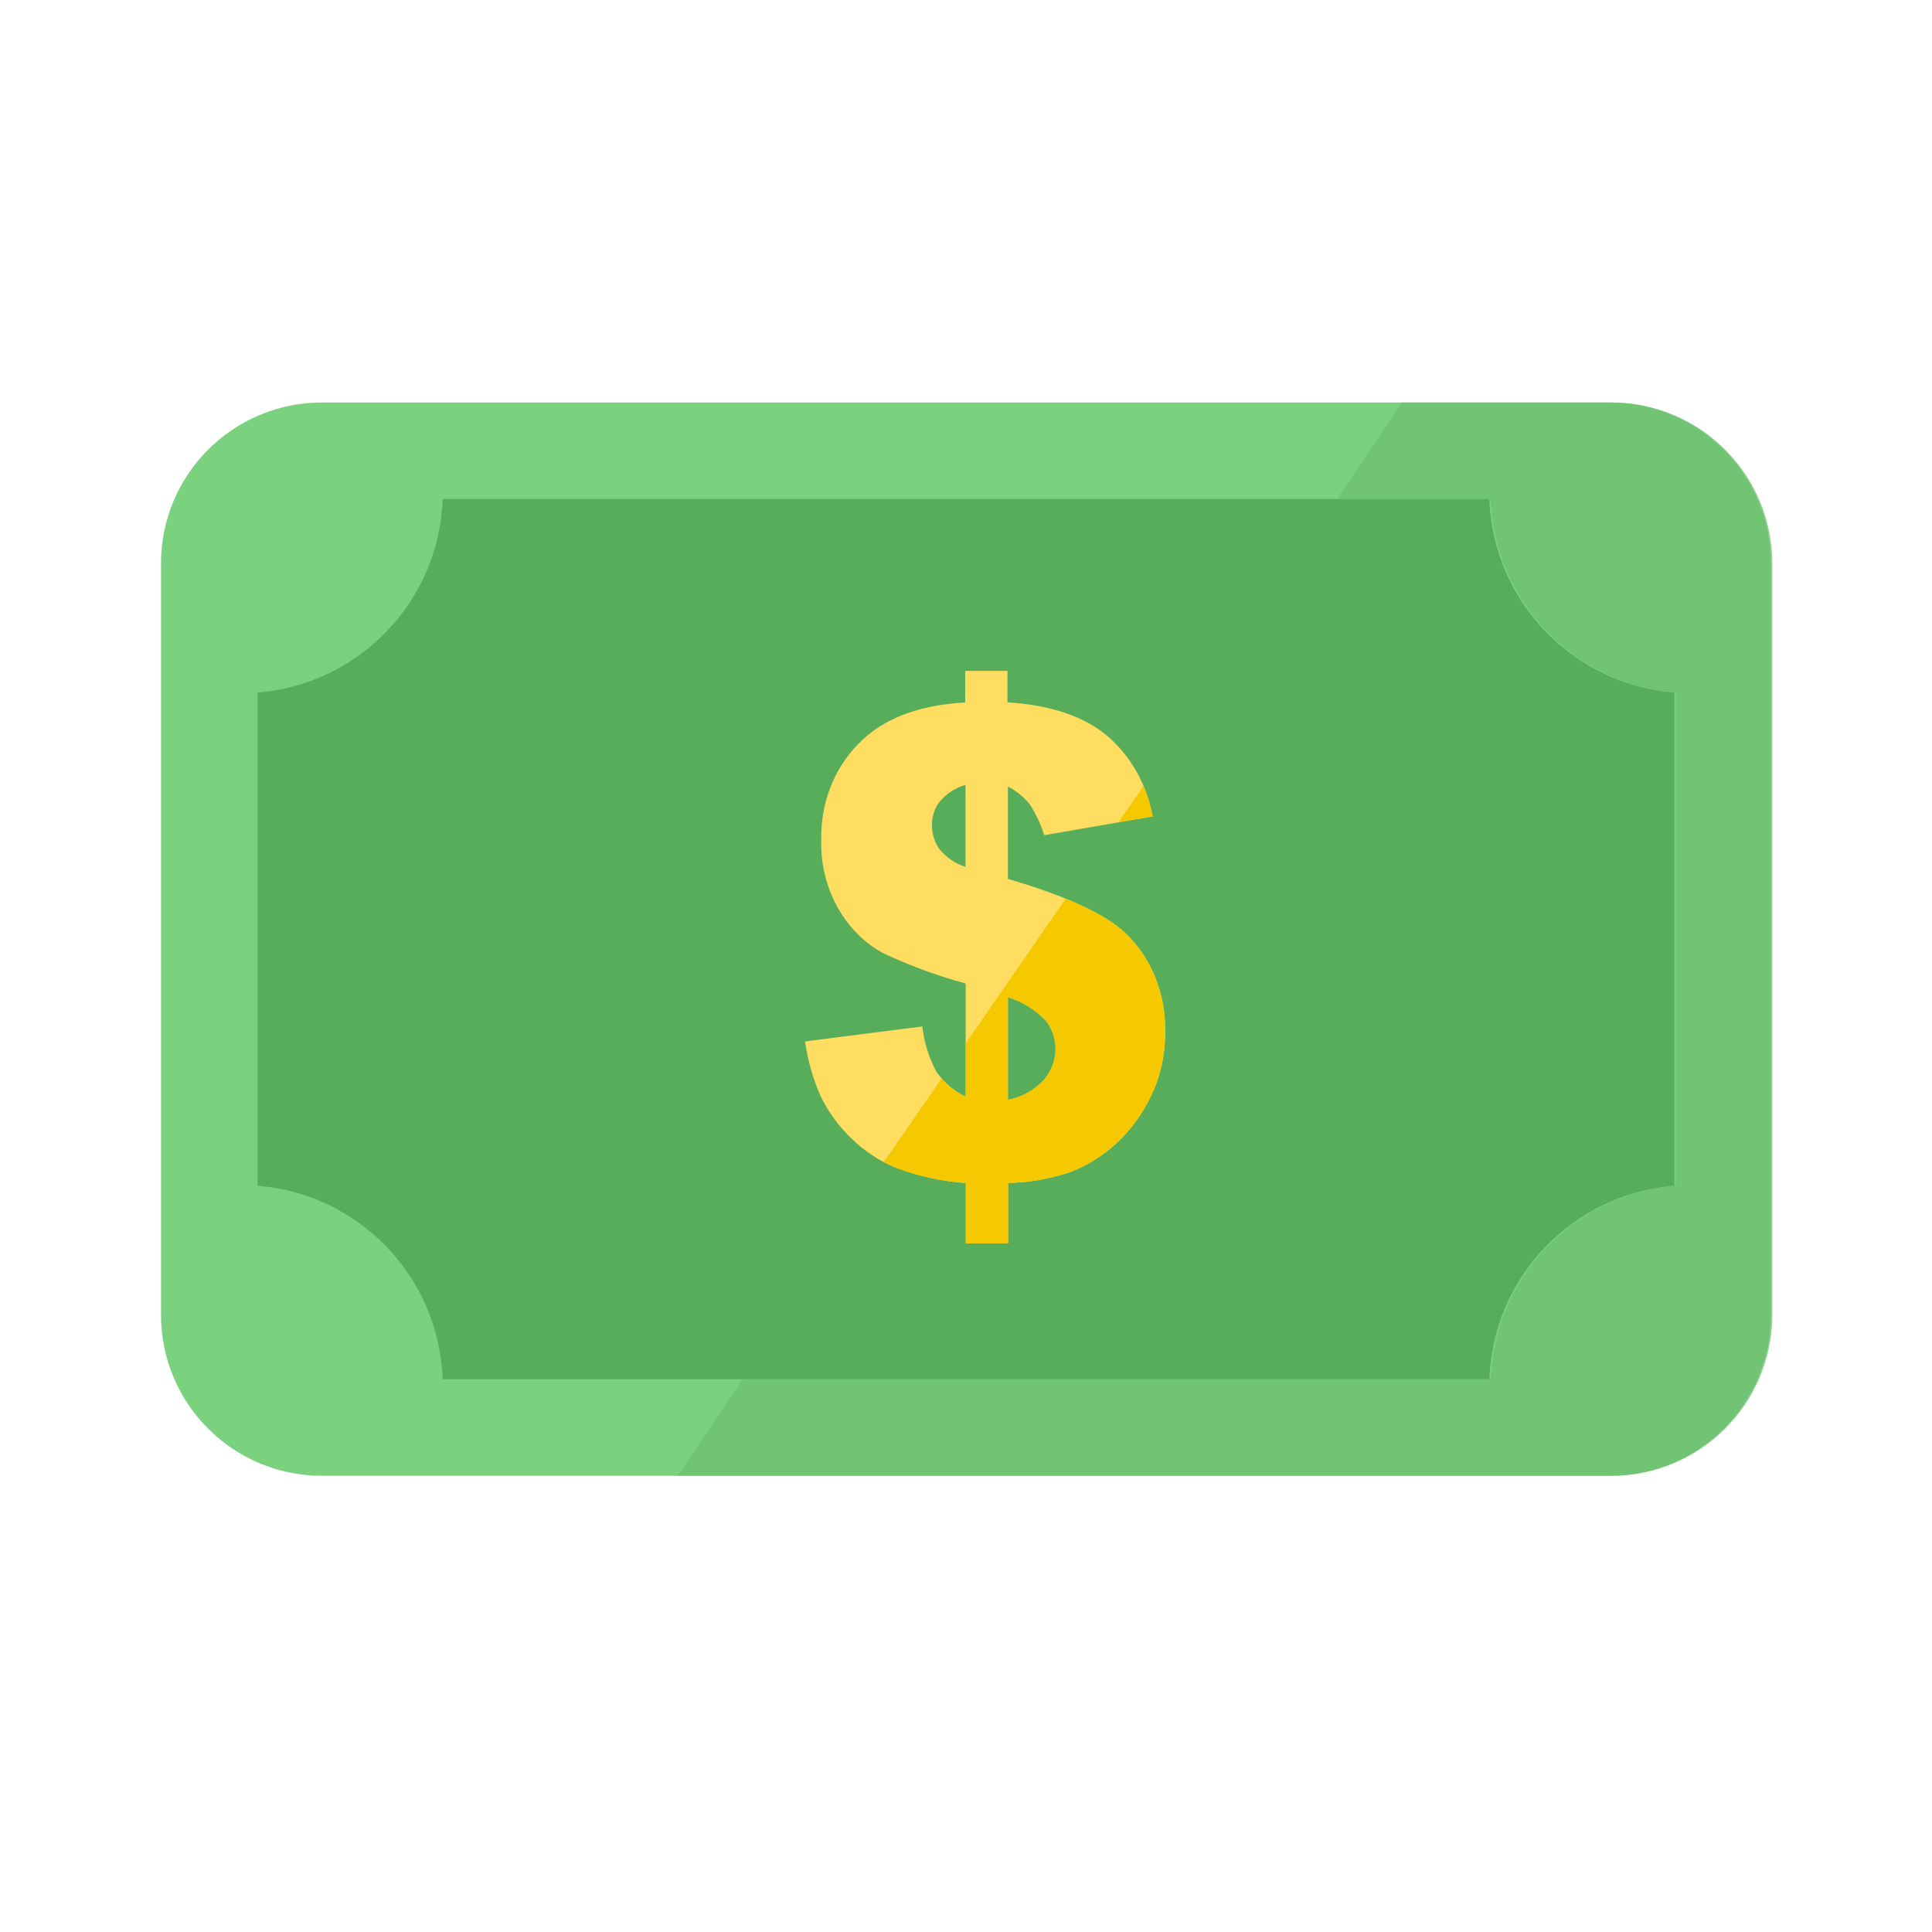
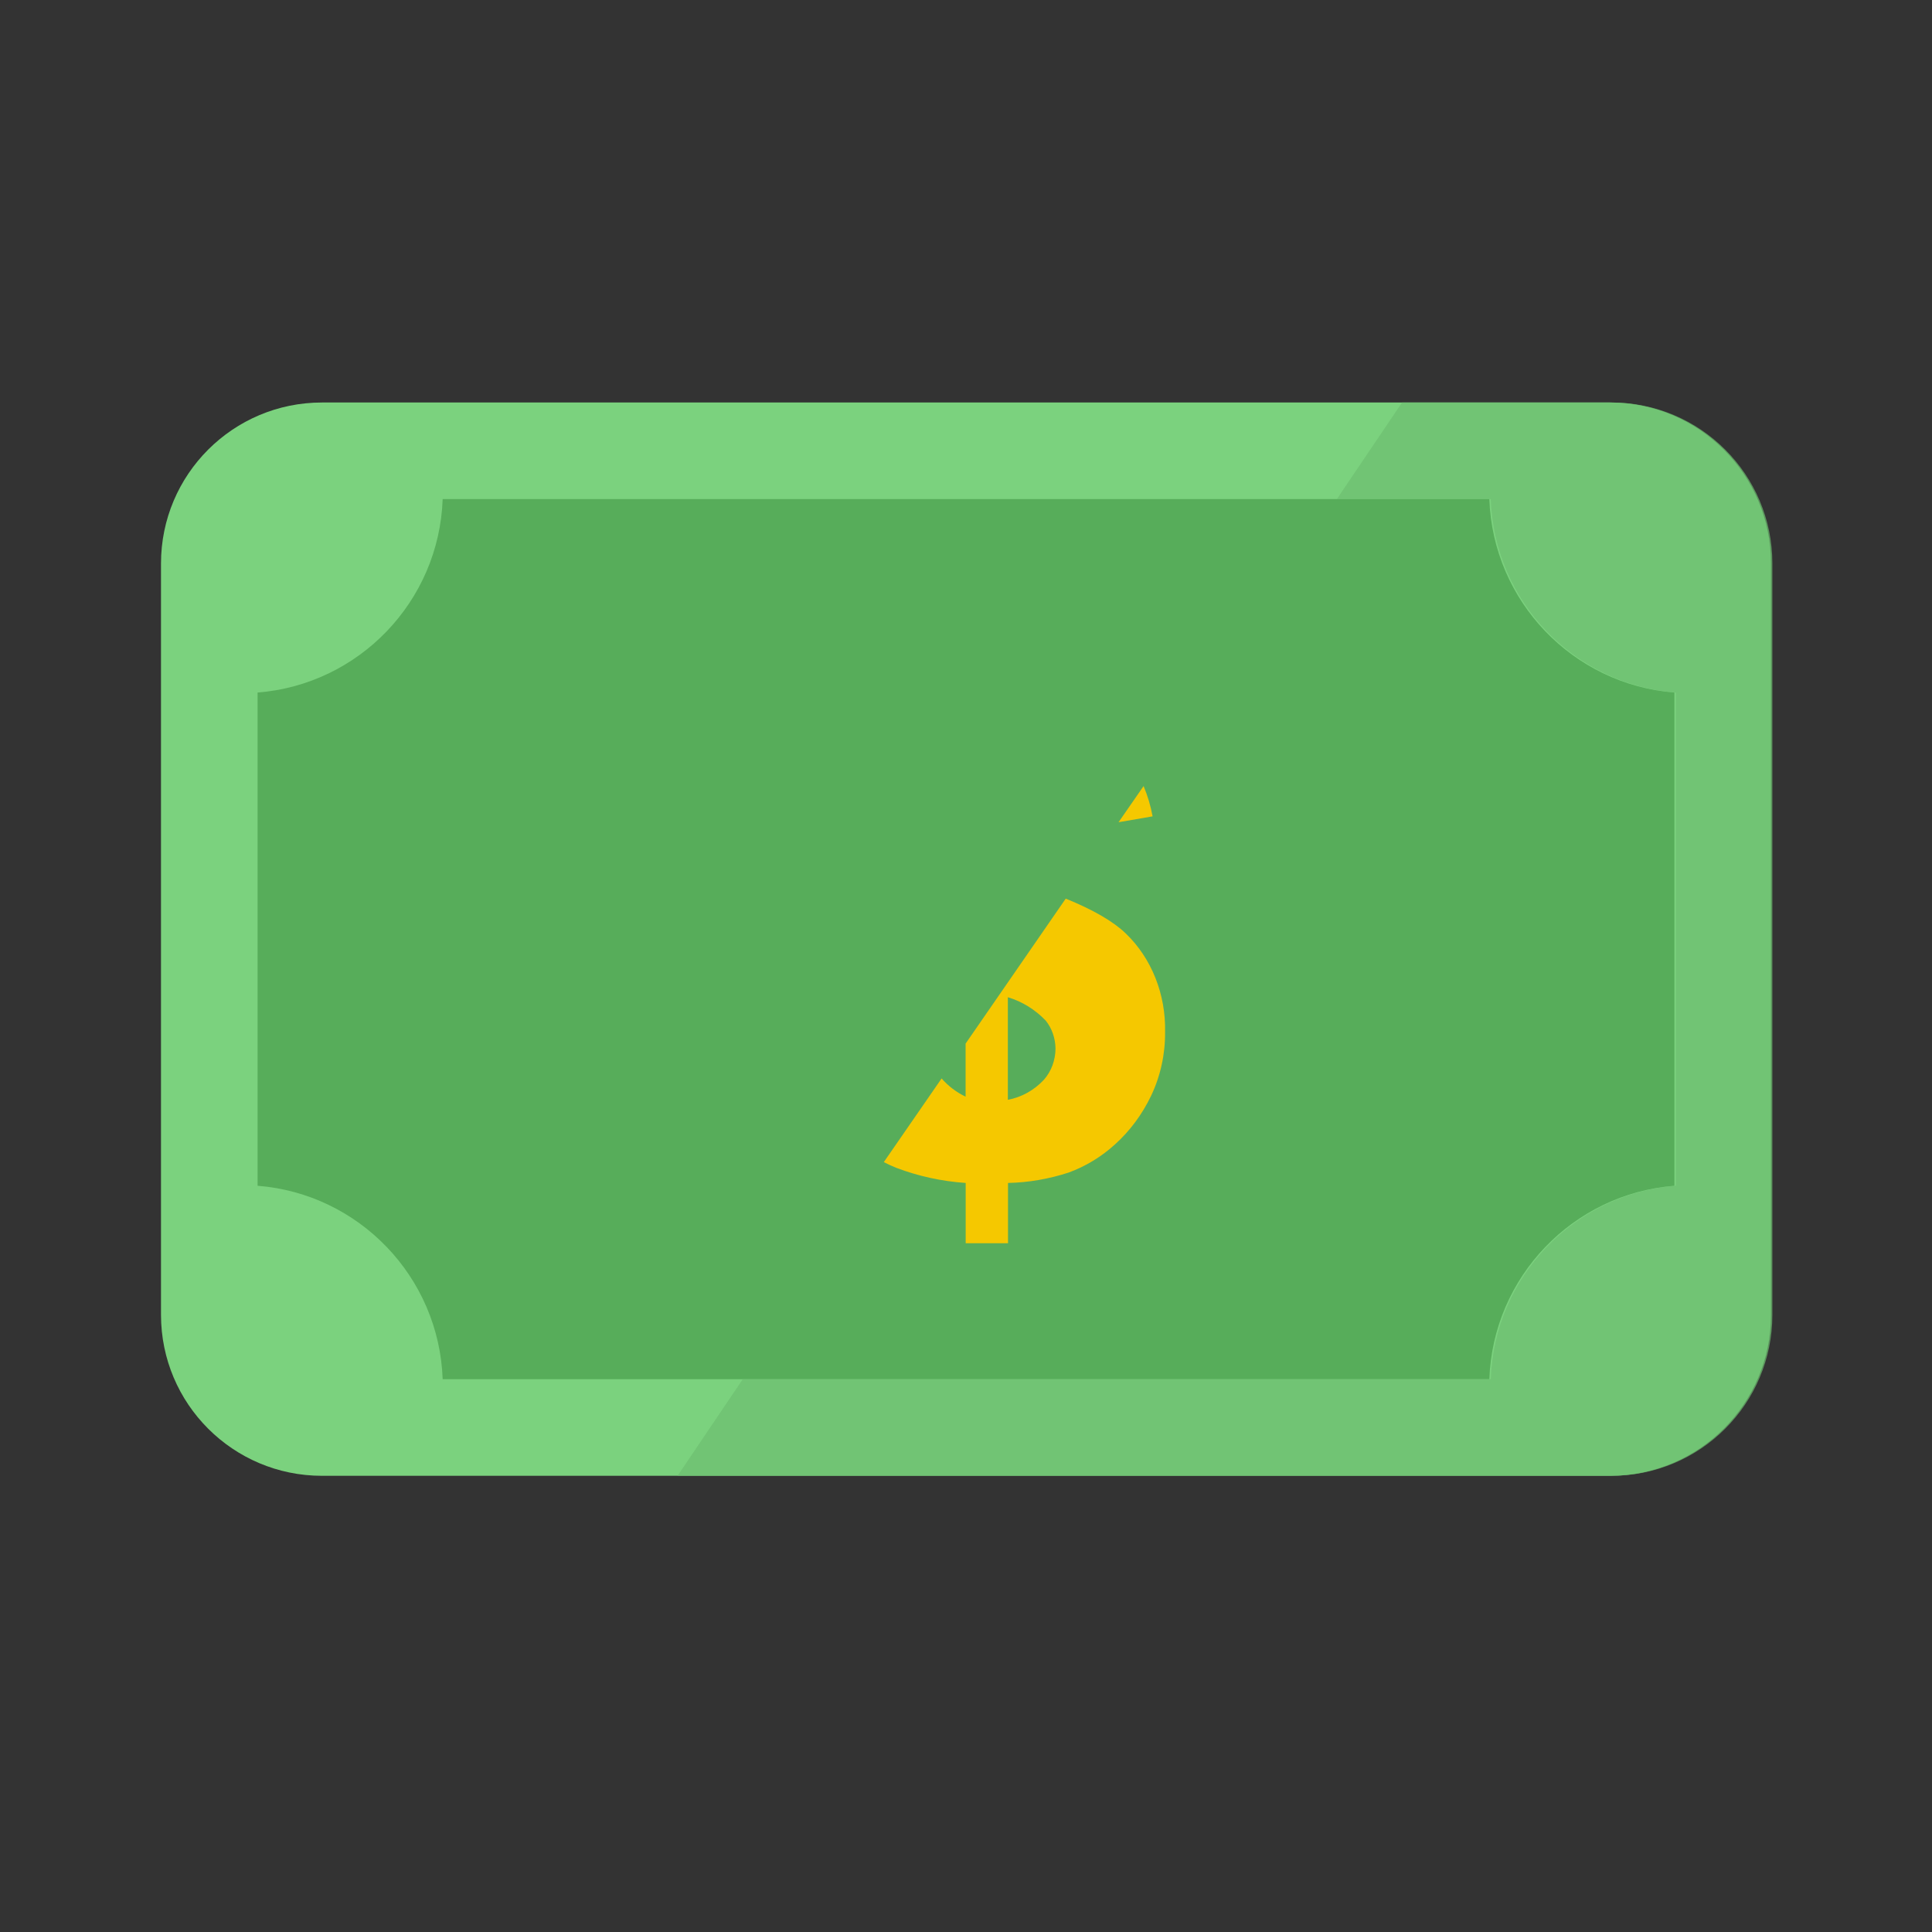
<svg xmlns="http://www.w3.org/2000/svg" width="24" height="24" viewBox="0 0 24 24" fill="none">
  <rect x="0" y="0" width="24" height="24" fill="#333333" stroke="none" />
  <g clip-path="url(#clip0_559_13850)">
-     <rect width="24" height="24" fill="white" />
    <rect x="2.833" y="5.833" width="18.333" height="11.667" fill="#57AD5A" />
    <path fill-rule="evenodd" clip-rule="evenodd" d="M18.501 6.2H5.499C5.454 7.473 4.458 8.504 3.2 8.603V14.73C4.458 14.829 5.454 15.86 5.499 17.133H18.501C18.546 15.86 19.542 14.829 20.8 14.73V8.603C19.542 8.504 18.546 7.473 18.501 6.2ZM4 5C2.895 5 2 5.895 2 7V16.333C2 17.438 2.895 18.333 4 18.333H20C21.105 18.333 22 17.438 22 16.333V7C22 5.895 21.105 5 20 5H4Z" fill="#7BD27E" />
-     <path d="M14.319 10.142L12.972 10.375C12.929 10.237 12.867 10.107 12.79 9.988C12.714 9.897 12.623 9.823 12.521 9.77L12.521 10.918C13.253 11.133 13.741 11.36 13.987 11.598C14.145 11.749 14.27 11.938 14.354 12.148C14.438 12.359 14.479 12.588 14.474 12.818C14.477 13.094 14.418 13.367 14.301 13.611C14.19 13.843 14.038 14.049 13.854 14.216C13.682 14.371 13.485 14.491 13.273 14.568C13.03 14.647 12.777 14.69 12.523 14.696L12.523 15.444L11.998 15.444L11.998 14.696C11.704 14.676 11.415 14.613 11.137 14.509C10.926 14.425 10.731 14.296 10.564 14.13C10.412 13.983 10.286 13.807 10.191 13.611C10.098 13.398 10.034 13.171 10 12.937L11.457 12.751C11.48 12.951 11.54 13.143 11.633 13.316C11.729 13.451 11.854 13.557 11.996 13.624L11.996 12.218C11.641 12.121 11.293 11.993 10.956 11.833C10.723 11.702 10.528 11.501 10.395 11.254C10.261 11.006 10.194 10.722 10.202 10.434C10.197 10.213 10.235 9.994 10.312 9.79C10.39 9.586 10.506 9.403 10.652 9.251C10.953 8.934 11.399 8.759 11.99 8.726L11.99 8.334L12.515 8.334L12.515 8.724C13.056 8.76 13.47 8.9 13.758 9.144C14.047 9.392 14.246 9.746 14.319 10.142V10.142ZM11.996 9.749C11.872 9.784 11.76 9.857 11.672 9.959C11.61 10.04 11.576 10.143 11.577 10.249C11.576 10.359 11.61 10.466 11.672 10.551C11.759 10.655 11.87 10.731 11.994 10.768L11.994 9.749L11.996 9.749ZM12.521 13.662C12.69 13.632 12.847 13.545 12.969 13.413C13.061 13.309 13.112 13.17 13.113 13.025C13.111 12.898 13.069 12.775 12.992 12.68C12.86 12.541 12.698 12.441 12.521 12.388L12.521 13.662Z" fill="#FFDD61" />
    <path fill-rule="evenodd" clip-rule="evenodd" d="M11.697 13.397L10.979 14.436C11.03 14.463 11.083 14.487 11.136 14.508C11.414 14.613 11.703 14.675 11.996 14.695L11.996 15.444H12.522L12.522 14.695C12.776 14.69 13.028 14.646 13.272 14.567C13.484 14.49 13.681 14.371 13.852 14.215C14.037 14.048 14.189 13.843 14.3 13.611C14.416 13.366 14.476 13.094 14.473 12.818C14.478 12.588 14.437 12.359 14.353 12.148C14.269 11.937 14.144 11.749 13.986 11.597C13.832 11.448 13.583 11.303 13.239 11.163L11.995 12.964L11.995 13.623C11.883 13.57 11.781 13.493 11.697 13.397ZM13.895 10.214L14.318 10.141C14.294 10.01 14.256 9.884 14.206 9.765L13.895 10.214ZM12.968 13.413C12.846 13.544 12.689 13.631 12.52 13.662L12.52 12.388C12.697 12.441 12.859 12.541 12.991 12.679C13.068 12.775 13.11 12.898 13.112 13.025C13.111 13.17 13.06 13.309 12.968 13.413Z" fill="#F5C800" />
    <path fill-rule="evenodd" clip-rule="evenodd" d="M16.607 6.2H18.519C18.563 7.473 19.559 8.504 20.817 8.603V14.73C19.559 14.829 18.563 15.86 18.519 17.133H9.227L8.417 18.333H20.017C21.122 18.333 22.017 17.438 22.017 16.333V7C22.017 5.895 21.122 5 20.017 5H17.417L16.607 6.2Z" fill="#6DBE6F" fill-opacity="0.7" />
  </g>
  <defs>
    <clipPath id="clip0_559_13850">
      <rect width="24" height="24" fill="white" />
    </clipPath>
  </defs>
</svg>